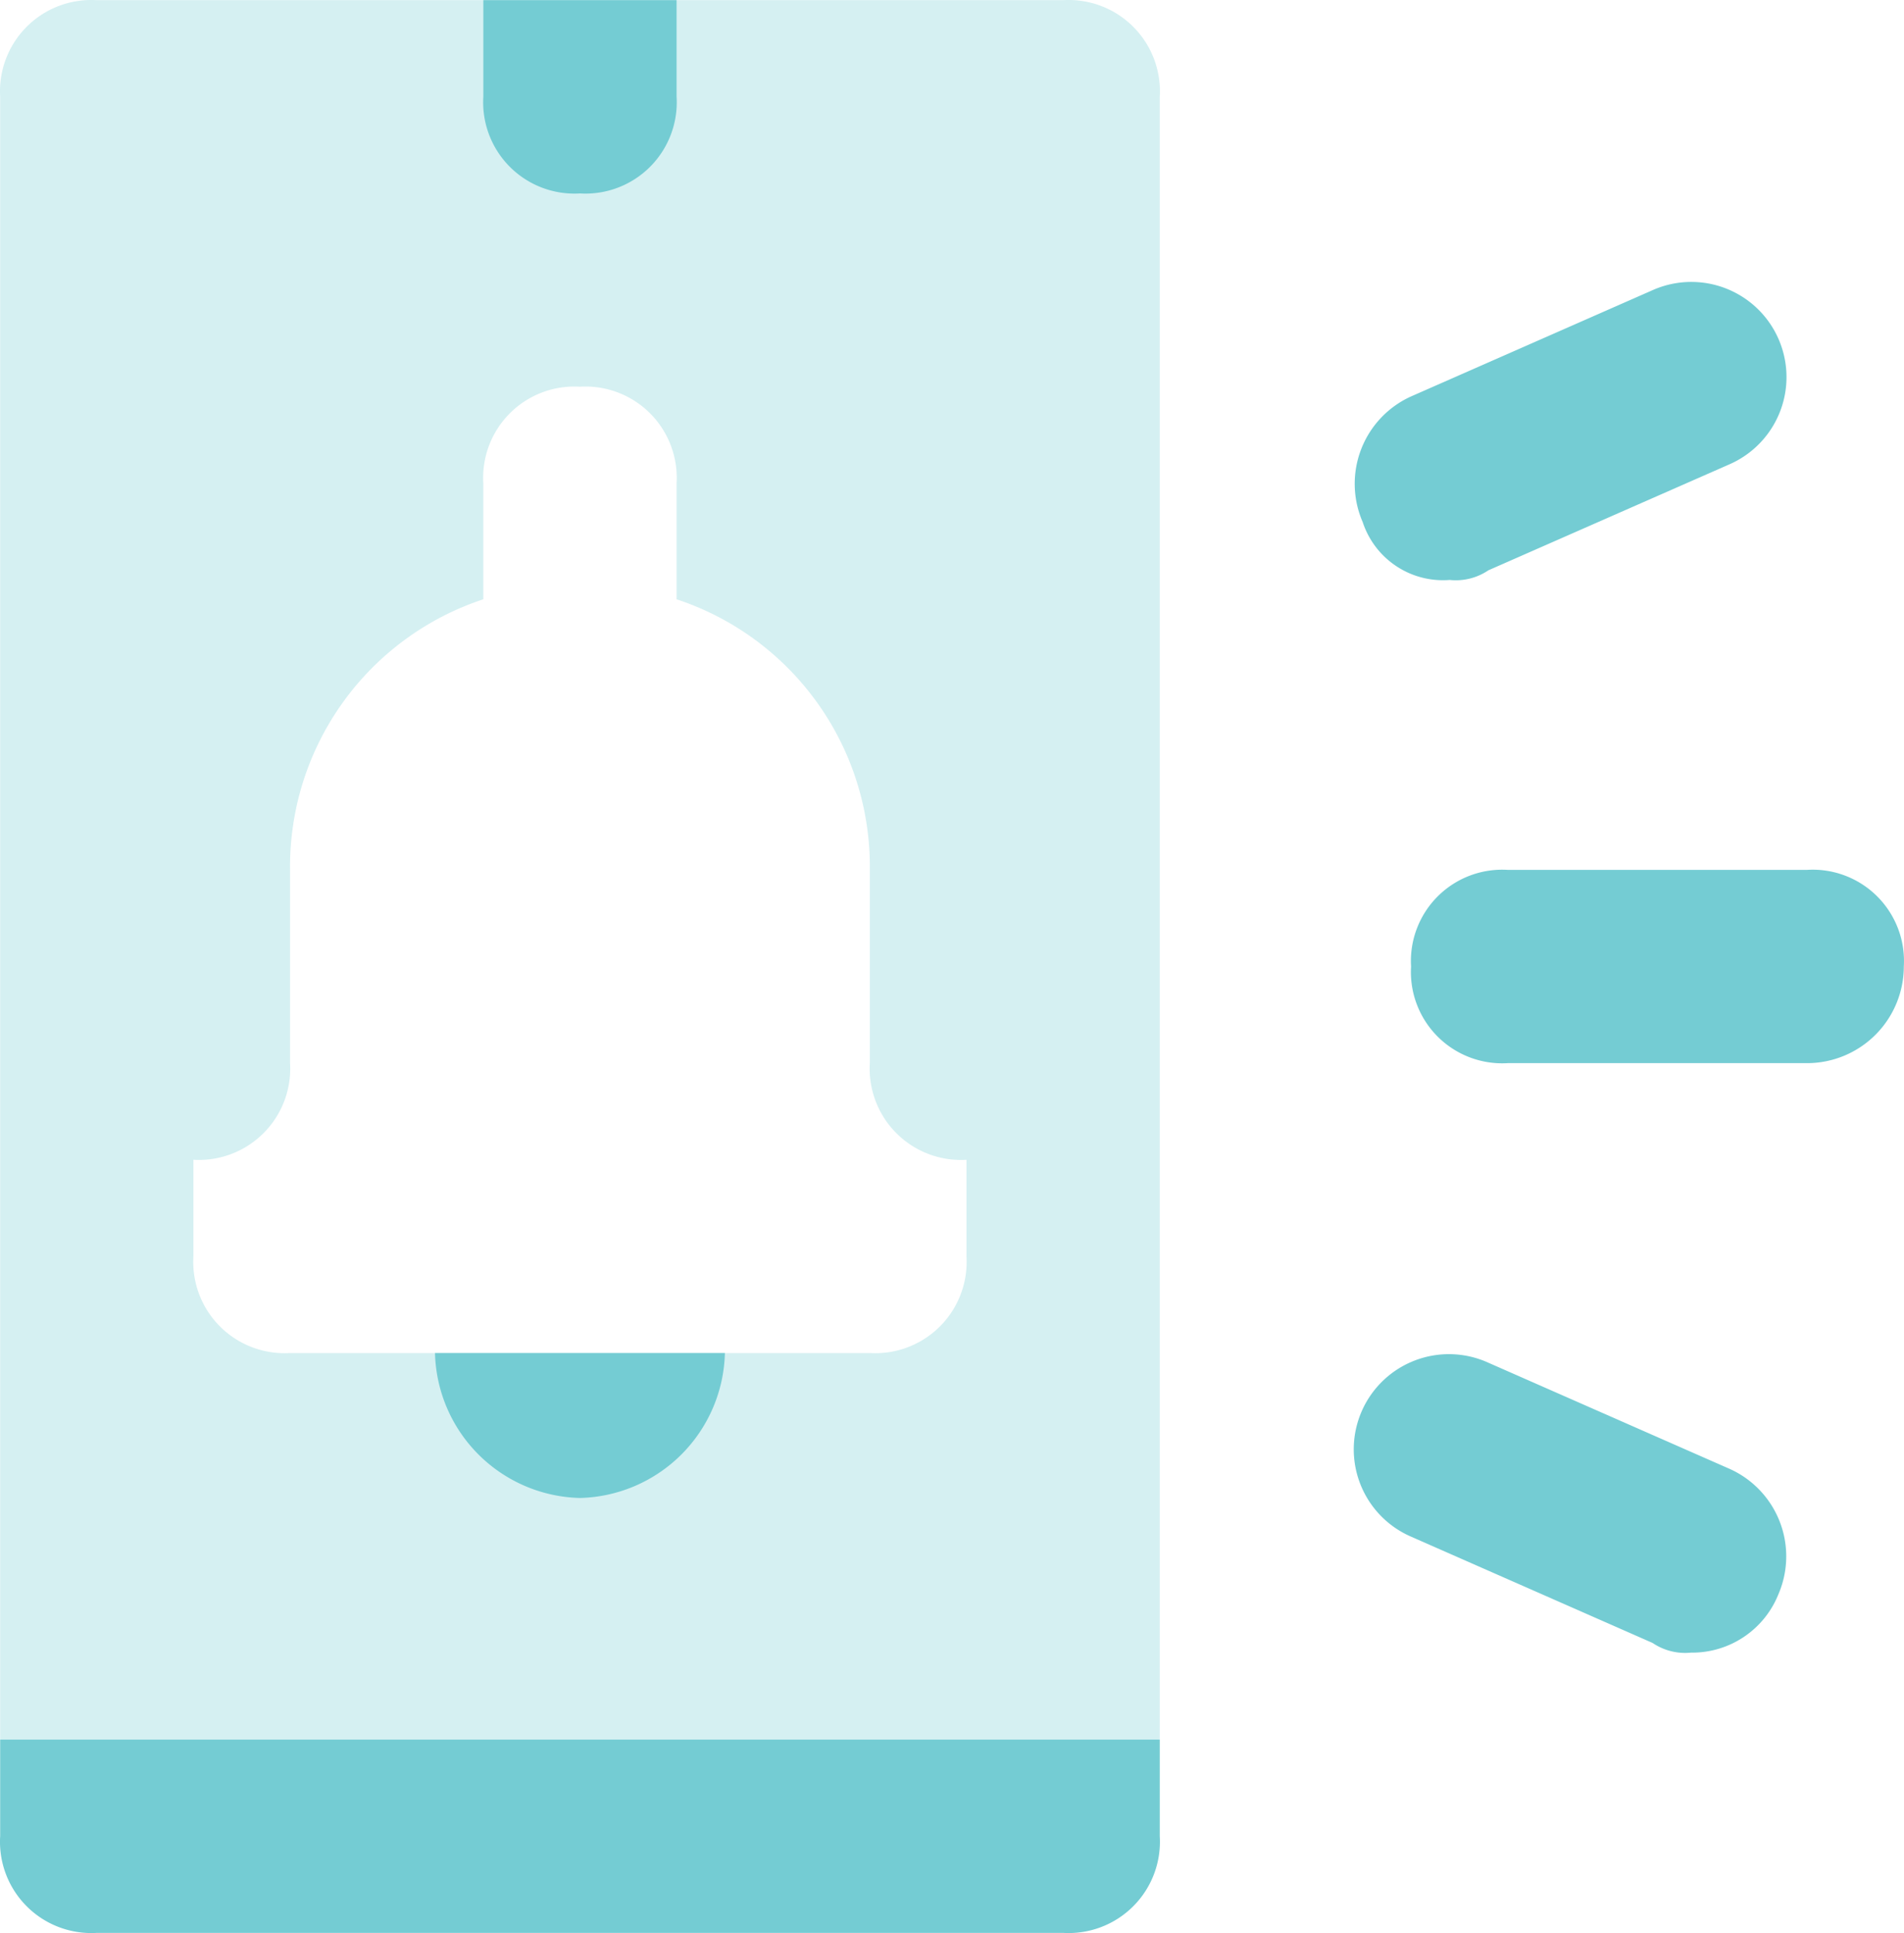
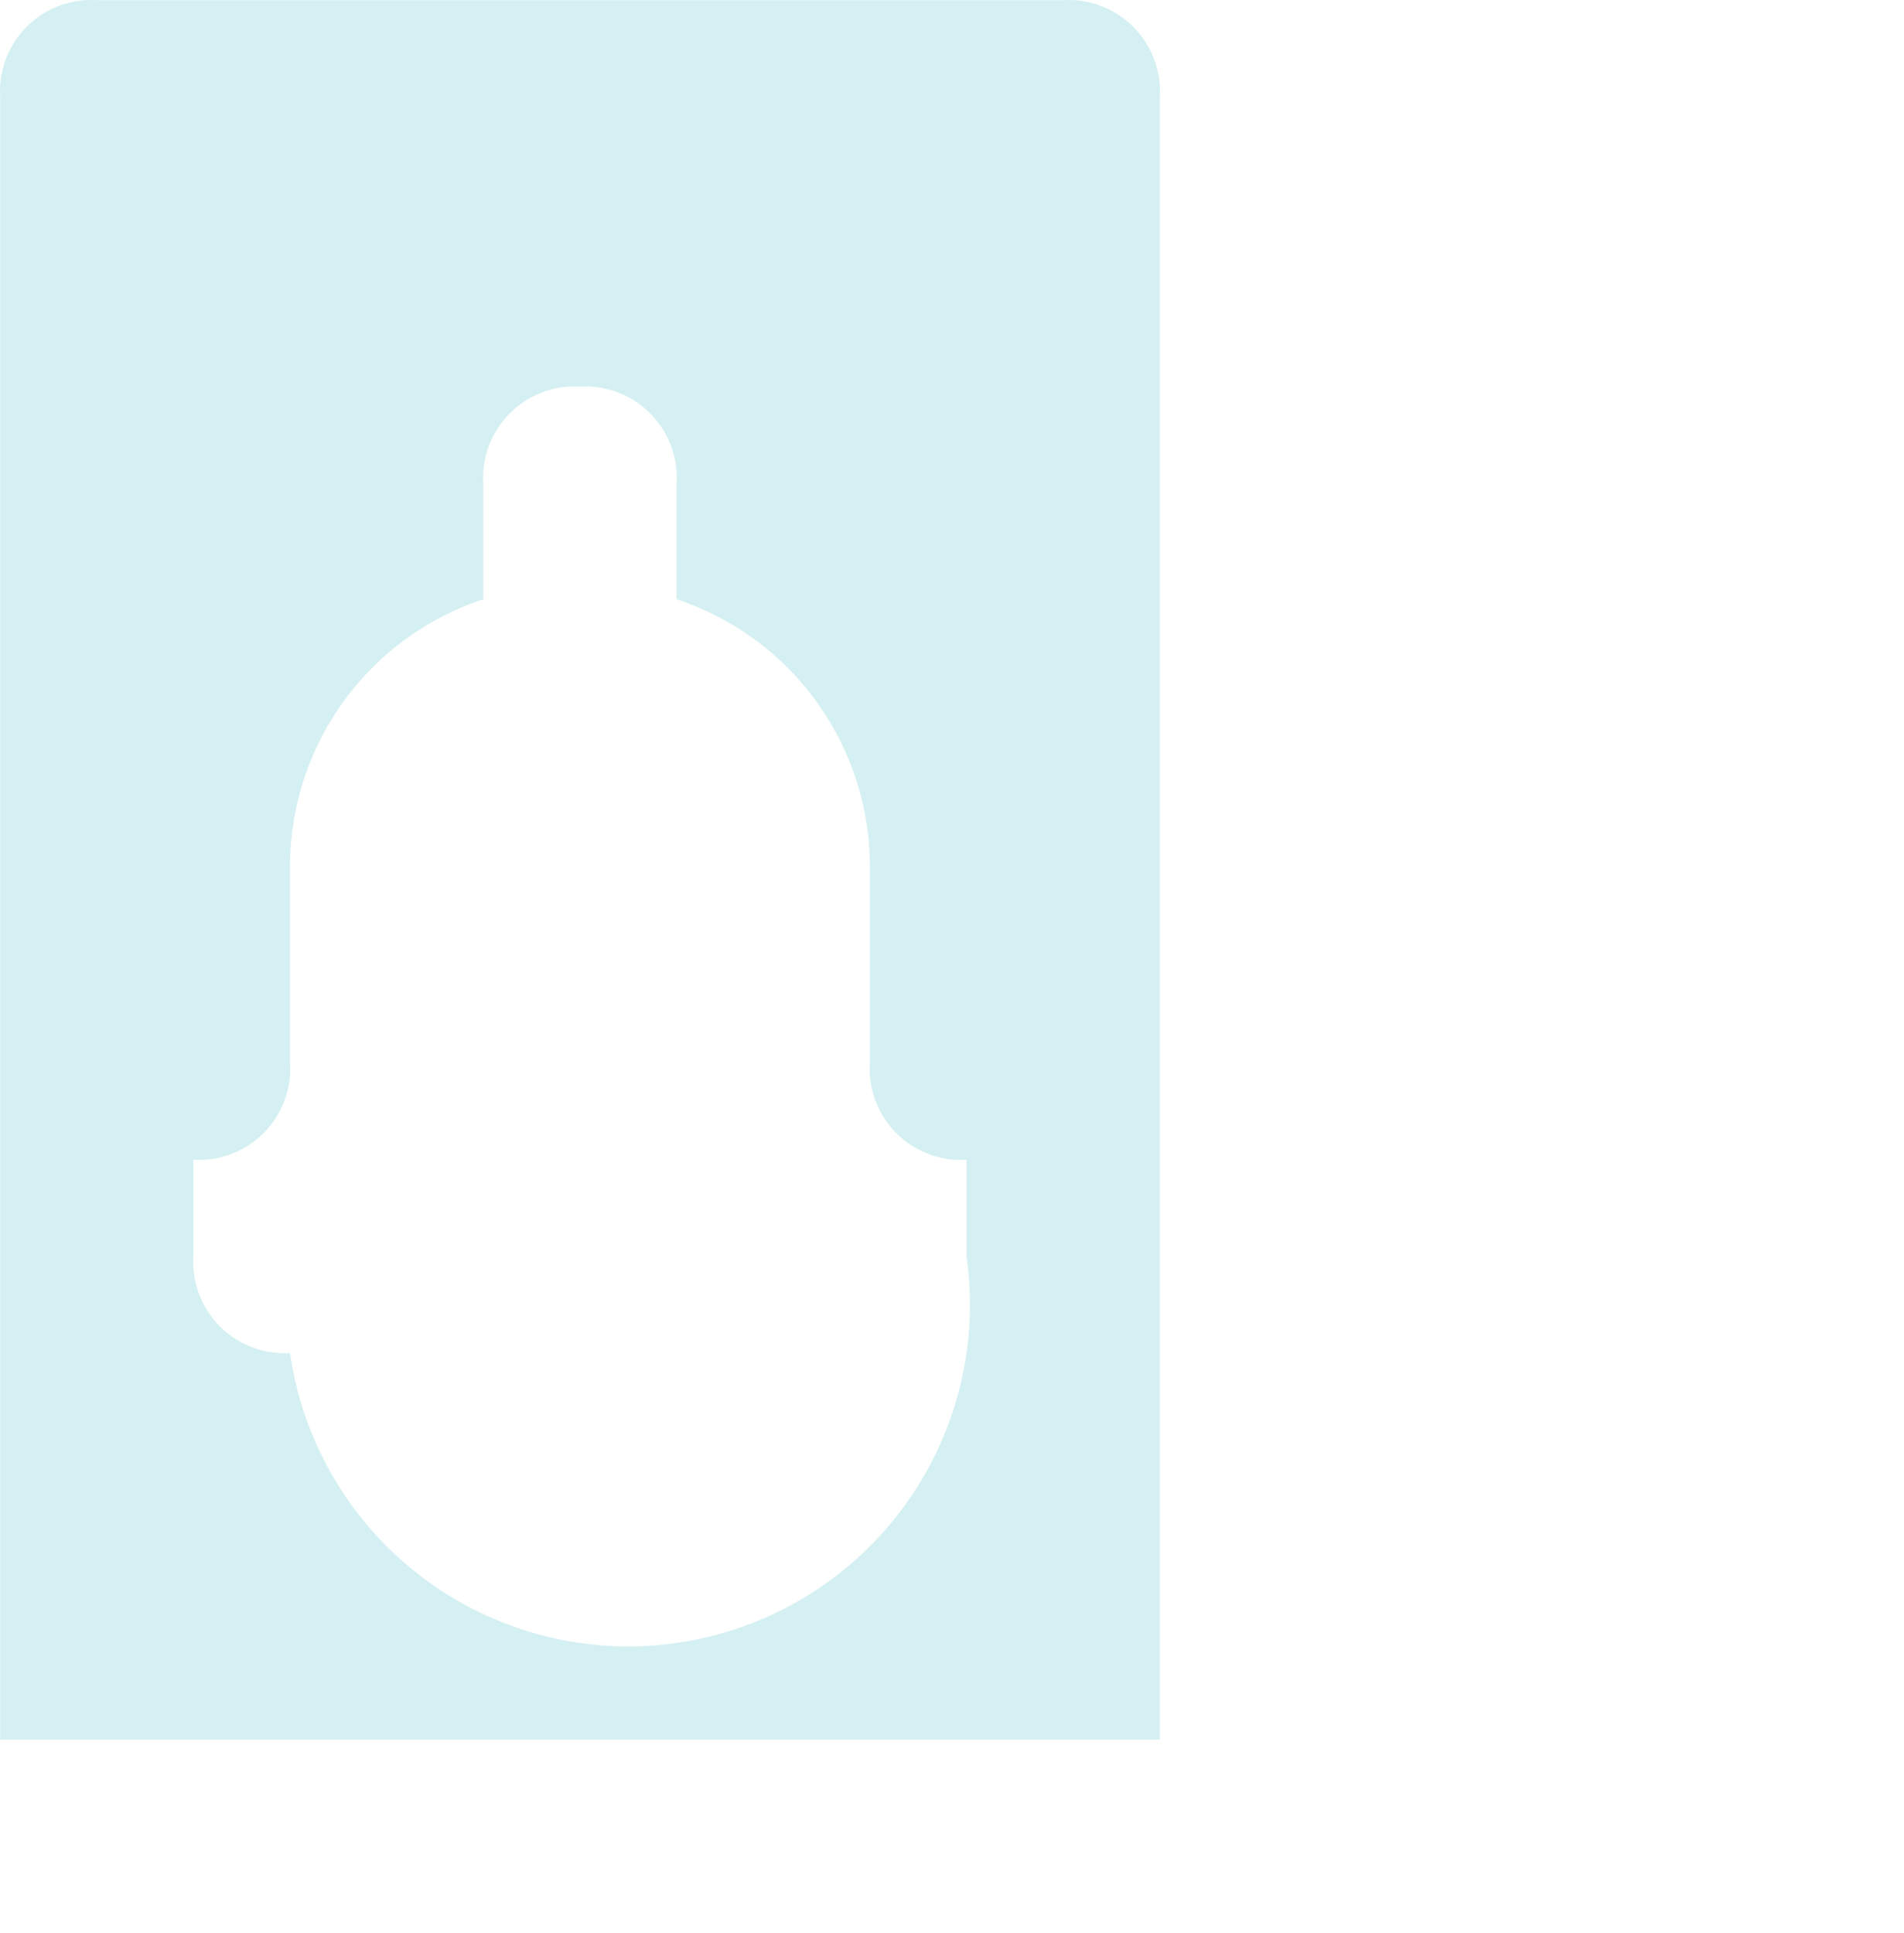
<svg xmlns="http://www.w3.org/2000/svg" width="72.602" height="73.708" viewBox="0 0 72.602 73.708">
  <g id="h5" transform="translate(-1.994 -1.994)">
-     <path id="Path_25" data-name="Path 25" d="M46.217,5.685v62.64H2V5.685A3.481,3.481,0,0,1,5.685,2H42.532a3.481,3.481,0,0,1,3.685,3.685ZM35.162,42.532v-7.37a10.733,10.733,0,0,0-7.369-10.317V20.424a3.481,3.481,0,0,0-3.685-3.685,3.481,3.481,0,0,0-3.685,3.685v4.421a10.733,10.733,0,0,0-7.369,10.317v7.369a3.481,3.481,0,0,1-3.685,3.685V49.9a3.481,3.481,0,0,0,3.685,3.685H35.162A3.481,3.481,0,0,0,38.847,49.9V46.217a3.481,3.481,0,0,1-3.685-3.685Z" fill="#74ccd3" opacity="0.3" />
-     <path id="Path_26" data-name="Path 26" d="M2,68.325H46.217V72.01a3.481,3.481,0,0,1-3.685,3.685H5.685A3.481,3.481,0,0,1,2,72.01ZM27.793,5.685V2H20.424V5.685A3.481,3.481,0,0,0,24.109,9.37a3.481,3.481,0,0,0,3.684-3.685Zm-9.212,47.9a5.667,5.667,0,0,0,5.527,5.527,5.667,5.667,0,0,0,5.527-5.527ZM74.589,38.847A3.481,3.481,0,0,0,70.9,35.162H59.482A3.481,3.481,0,0,0,55.8,38.847a3.481,3.481,0,0,0,3.685,3.685H70.9a3.692,3.692,0,0,0,3.689-3.685ZM57.271,24.108A3.223,3.223,0,0,1,53.955,21.9,3.656,3.656,0,0,1,55.8,17.11l9.212-4.053a3.629,3.629,0,0,1,2.948,6.633l-9.212,4.05a2.215,2.215,0,0,1-1.474.368Zm9.212,40.9a2.215,2.215,0,0,1-1.474-.368L55.8,60.587a3.629,3.629,0,1,1,2.948-6.632l9.212,4.053A3.656,3.656,0,0,1,69.8,62.8a3.541,3.541,0,0,1-3.317,2.209Z" fill="#74ccd3" />
+     <path id="Path_25" data-name="Path 25" d="M46.217,5.685v62.64H2V5.685A3.481,3.481,0,0,1,5.685,2H42.532a3.481,3.481,0,0,1,3.685,3.685ZM35.162,42.532v-7.37a10.733,10.733,0,0,0-7.369-10.317V20.424a3.481,3.481,0,0,0-3.685-3.685,3.481,3.481,0,0,0-3.685,3.685v4.421a10.733,10.733,0,0,0-7.369,10.317v7.369a3.481,3.481,0,0,1-3.685,3.685V49.9a3.481,3.481,0,0,0,3.685,3.685A3.481,3.481,0,0,0,38.847,49.9V46.217a3.481,3.481,0,0,1-3.685-3.685Z" fill="#74ccd3" opacity="0.3" />
  </g>
</svg>